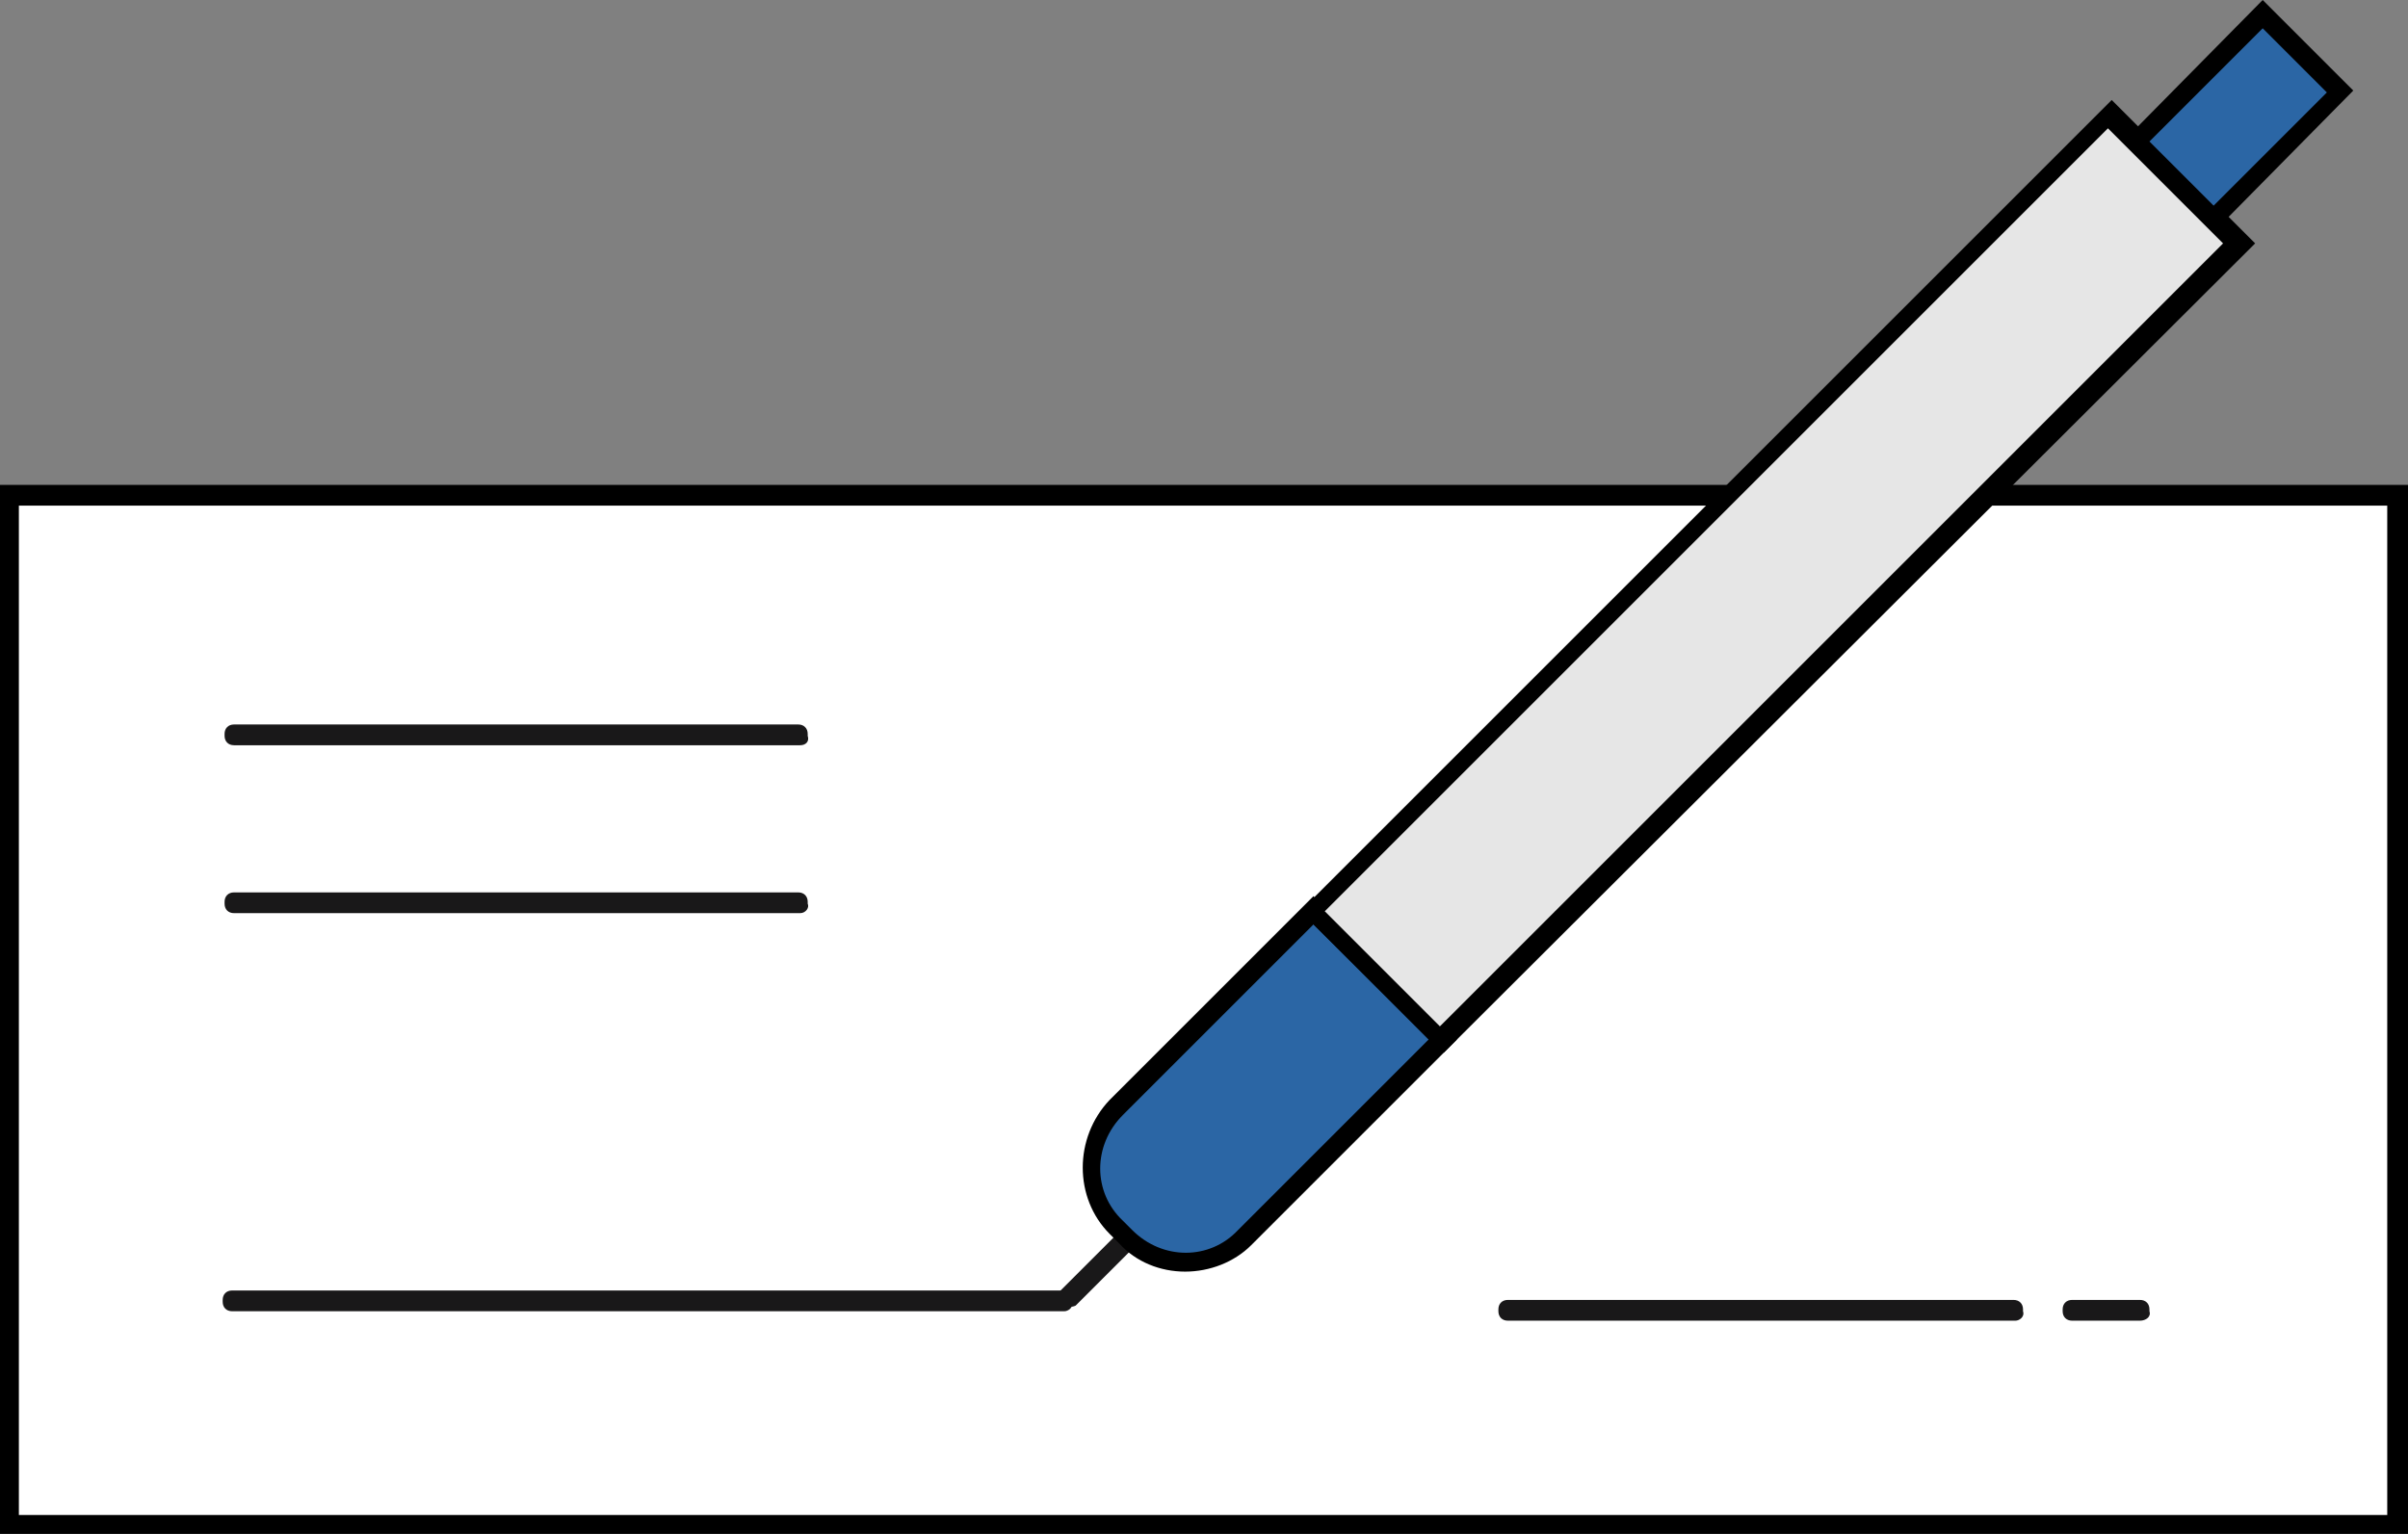
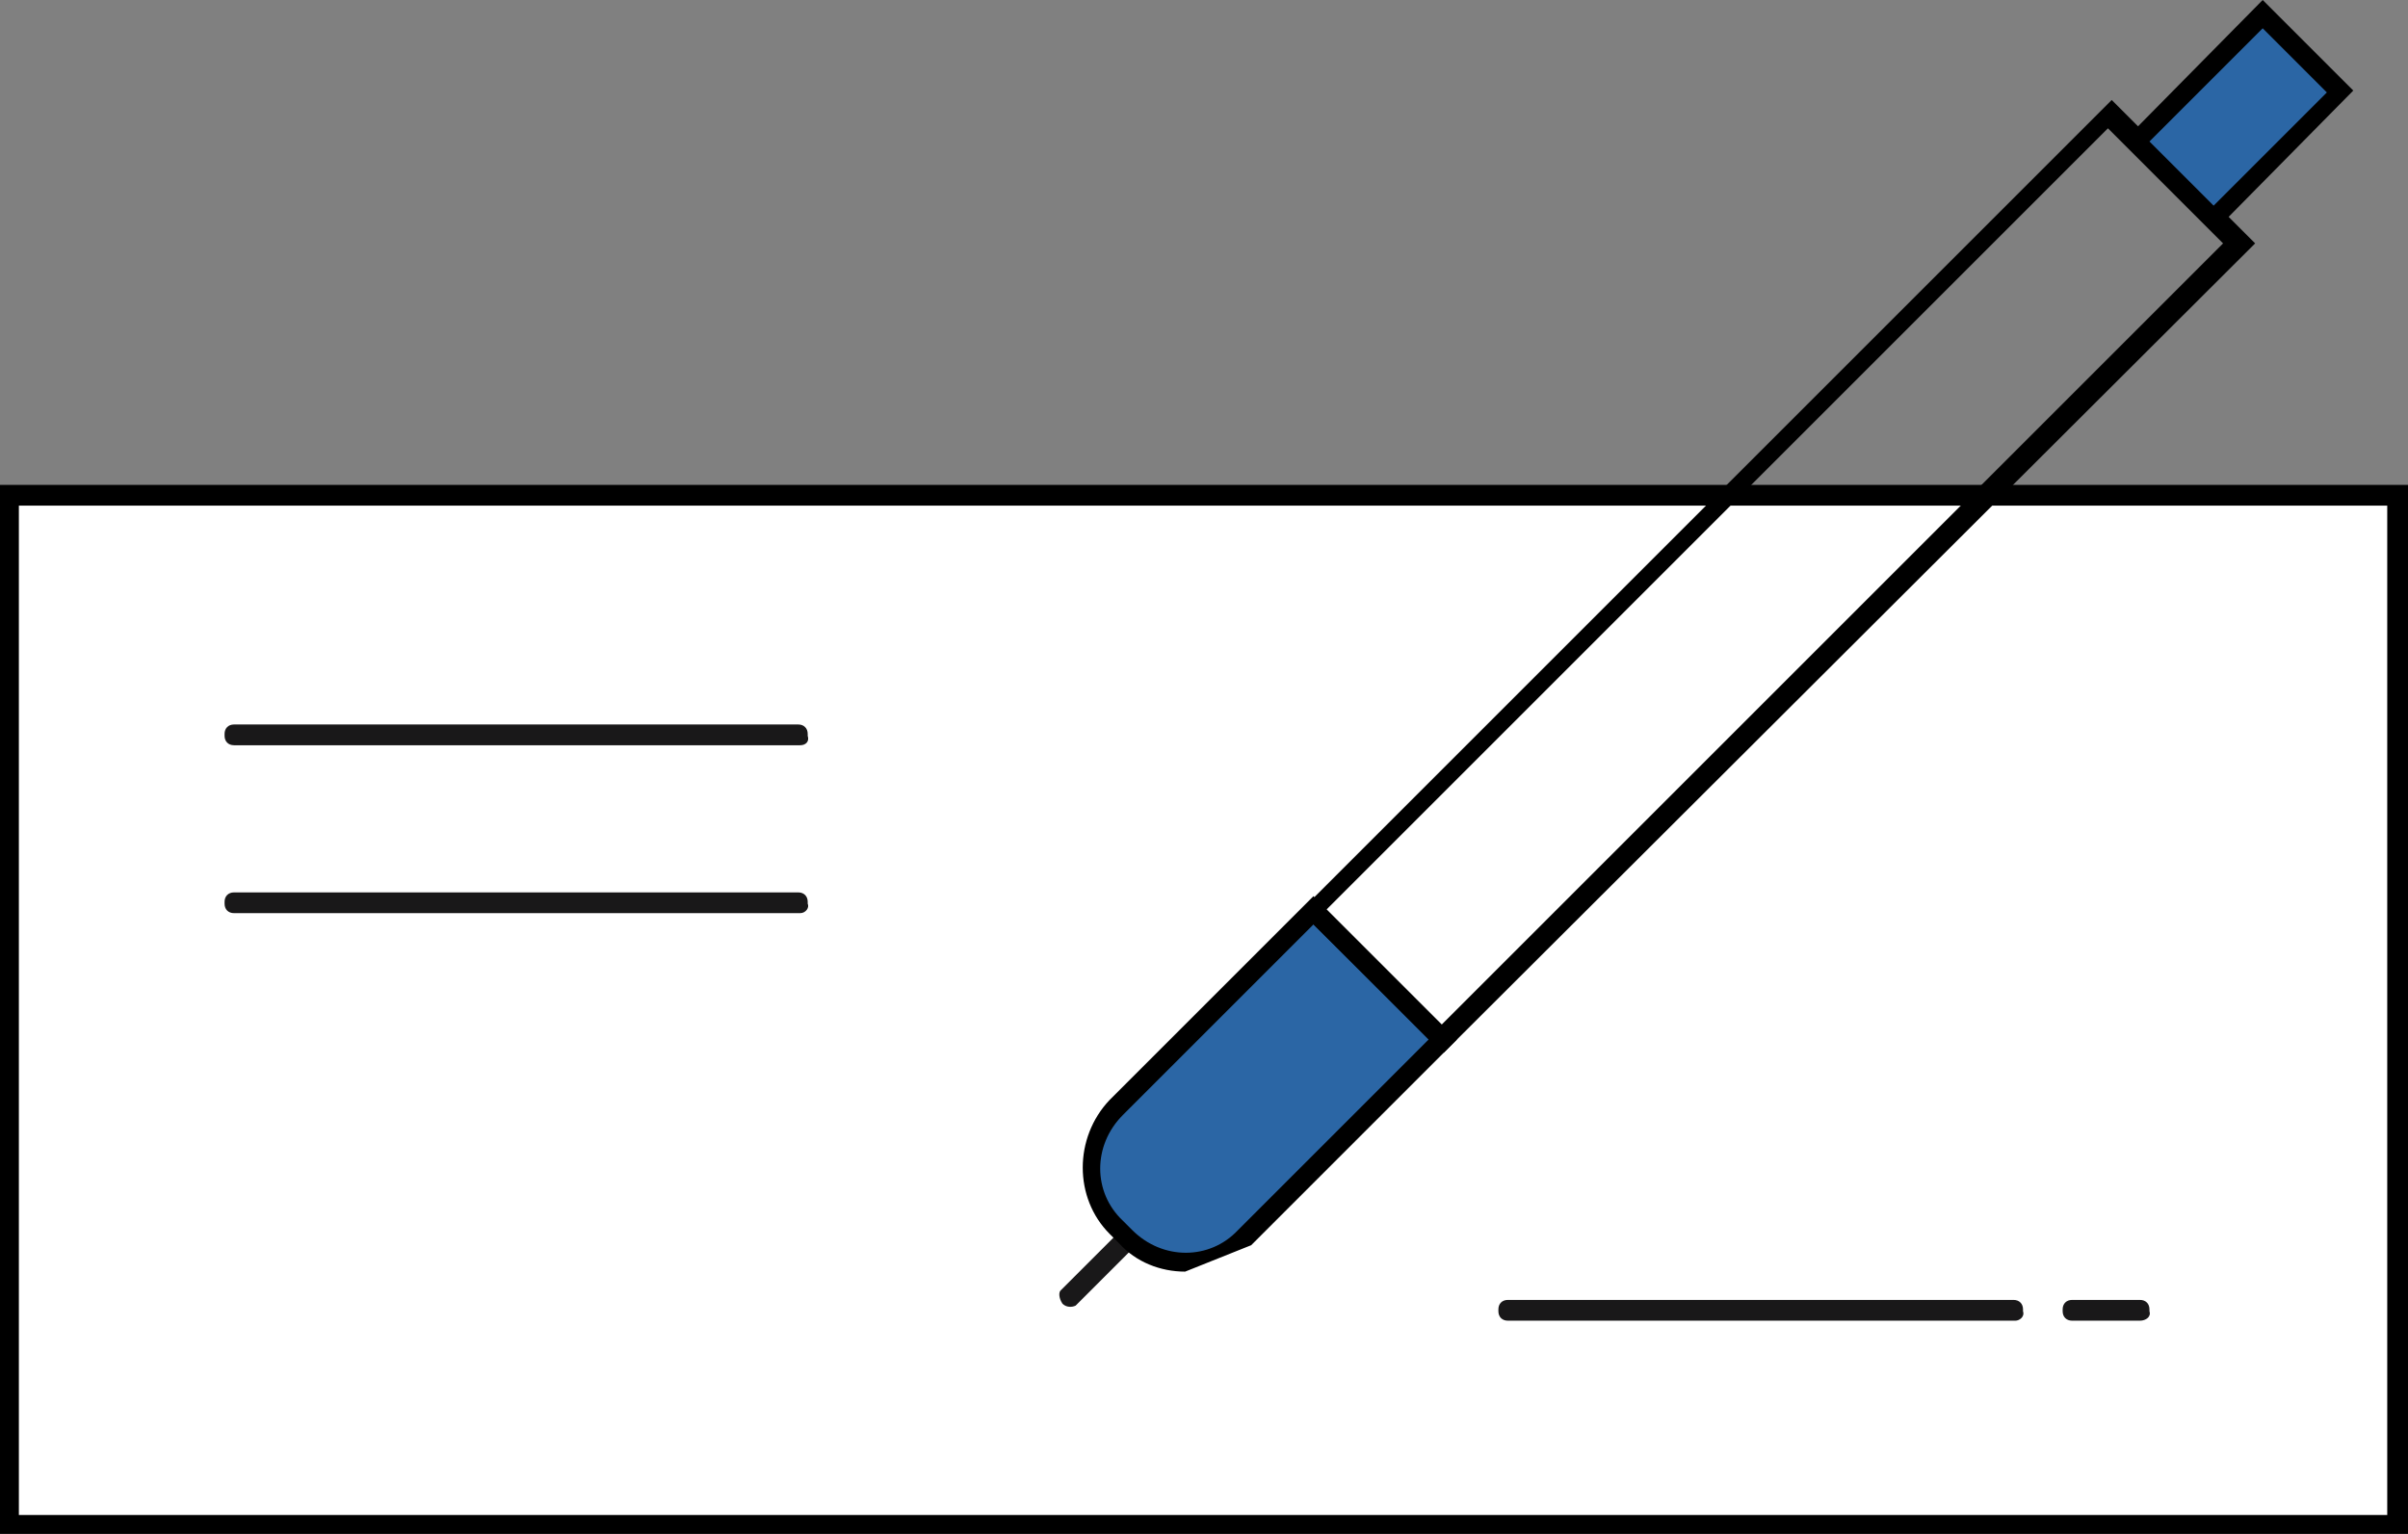
<svg xmlns="http://www.w3.org/2000/svg" version="1.1" id="Layer_1" x="0px" y="0px" viewBox="0 0 127.6 81.3" style="enable-background:new 0 0 127.6 81.3;" xml:space="preserve">
  <rect x="0" y="0" width="127.6" height="81.3" fill="#808080" stroke="none" />
  <style type="text/css">
	.st0{fill:#FFFFFF;}
	.st1{fill:#191819;}
	.st2{fill:#2B66A5;}
	.st3{fill:#E6E6E6;}
</style>
  <g>
    <g>
      <rect x="0.5" y="26.3" class="st0" width="126.5" height="54.6" />
      <path d="M127.6,81.3H0V25.7h127.6V81.3z M1,80.3h125.5V26.8H1V80.3z" />
    </g>
    <g>
      <path class="st1" d="M106.8,70H79.9c-0.3,0-0.5-0.2-0.5-0.5v-0.1c0-0.3,0.2-0.5,0.5-0.5h26.8c0.3,0,0.5,0.2,0.5,0.5v0.1    C107.3,69.8,107,70,106.8,70z" />
    </g>
    <g>
      <path class="st1" d="M42.4,39.5h-30c-0.3,0-0.5-0.2-0.5-0.5v-0.1c0-0.3,0.2-0.5,0.5-0.5h29.9c0.3,0,0.5,0.2,0.5,0.5V39    C42.9,39.3,42.7,39.5,42.4,39.5z" />
    </g>
    <g>
      <path class="st1" d="M56.3,69.1L56.3,69.1c0.2,0.2,0.5,0.2,0.7,0.1l8.9-8.9c0.1-0.1,0.1-0.4,0-0.7l-0.1-0.1    c-0.1-0.1-0.4-0.1-0.7,0l-8.9,8.9C56.1,68.5,56.1,68.8,56.3,69.1z" />
    </g>
    <g>
      <path class="st1" d="M42.4,48.4h-30c-0.3,0-0.5-0.2-0.5-0.5v-0.1c0-0.3,0.2-0.5,0.5-0.5h29.9c0.3,0,0.5,0.2,0.5,0.5v0.1    C42.9,48.1,42.7,48.4,42.4,48.4z" />
    </g>
    <g>
-       <path class="st1" d="M56.4,69.5H12.3c-0.3,0-0.5-0.2-0.5-0.5v-0.1c0-0.3,0.2-0.5,0.5-0.5h44c0.3,0,0.5,0.2,0.5,0.5V69    C56.9,69.3,56.6,69.5,56.4,69.5z" />
-     </g>
+       </g>
    <g>
      <path class="st1" d="M113.4,70h-3.6c-0.3,0-0.5-0.2-0.5-0.5v-0.1c0-0.3,0.2-0.5,0.5-0.5h3.6c0.3,0,0.5,0.2,0.5,0.5v0.1    C114,69.8,113.7,70,113.4,70z" />
    </g>
    <g>
      <g>
        <path class="st2" d="M76.4,55.2l-6.9-6.9L59.2,58.7c-1.8,1.8-1.8,4.6,0,6.4l0.5,0.5c1.8,1.8,4.6,1.8,6.4,0L76.4,55.2z" />
-         <path d="M62.8,67.4c-1.3,0-2.6-0.5-3.5-1.5l-0.5-0.5c-1.9-1.9-1.9-5.1,0-7.1l10.8-10.8l7.6,7.6L66.3,66     C65.4,66.9,64.1,67.4,62.8,67.4z M69.6,49L59.5,59.1c-1.6,1.6-1.6,4.1,0,5.6l0.5,0.5c1.6,1.6,4.1,1.6,5.6,0l10.1-10.1L69.6,49z" />
+         <path d="M62.8,67.4c-1.3,0-2.6-0.5-3.5-1.5l-0.5-0.5c-1.9-1.9-1.9-5.1,0-7.1l10.8-10.8l7.6,7.6L66.3,66     z M69.6,49L59.5,59.1c-1.6,1.6-1.6,4.1,0,5.6l0.5,0.5c1.6,1.6,4.1,1.6,5.6,0l10.1-10.1L69.6,49z" />
      </g>
      <g>
-         <rect x="64.2" y="25.7" transform="matrix(0.707 -0.707 0.707 0.707 5.934 75.484)" class="st3" width="59.7" height="9.7" />
        <path d="M76.5,55.8l-7.6-7.5l43-43l7.6,7.6L76.5,55.8z M70.2,48.3l6.1,6.1l41.5-41.5l-6.1-6.1L70.2,48.3z" />
      </g>
      <g>
        <rect x="113.8" y="3.3" transform="matrix(0.707 -0.707 0.707 0.707 30.363 85.648)" class="st2" width="9.5" height="5.8" />
        <path d="M117.3,12.3l-4.8-4.8l7.4-7.5l4.8,4.8L117.3,12.3z M113.9,7.5l3.4,3.4l6-6l-3.4-3.4L113.9,7.5z" />
      </g>
    </g>
  </g>
</svg>